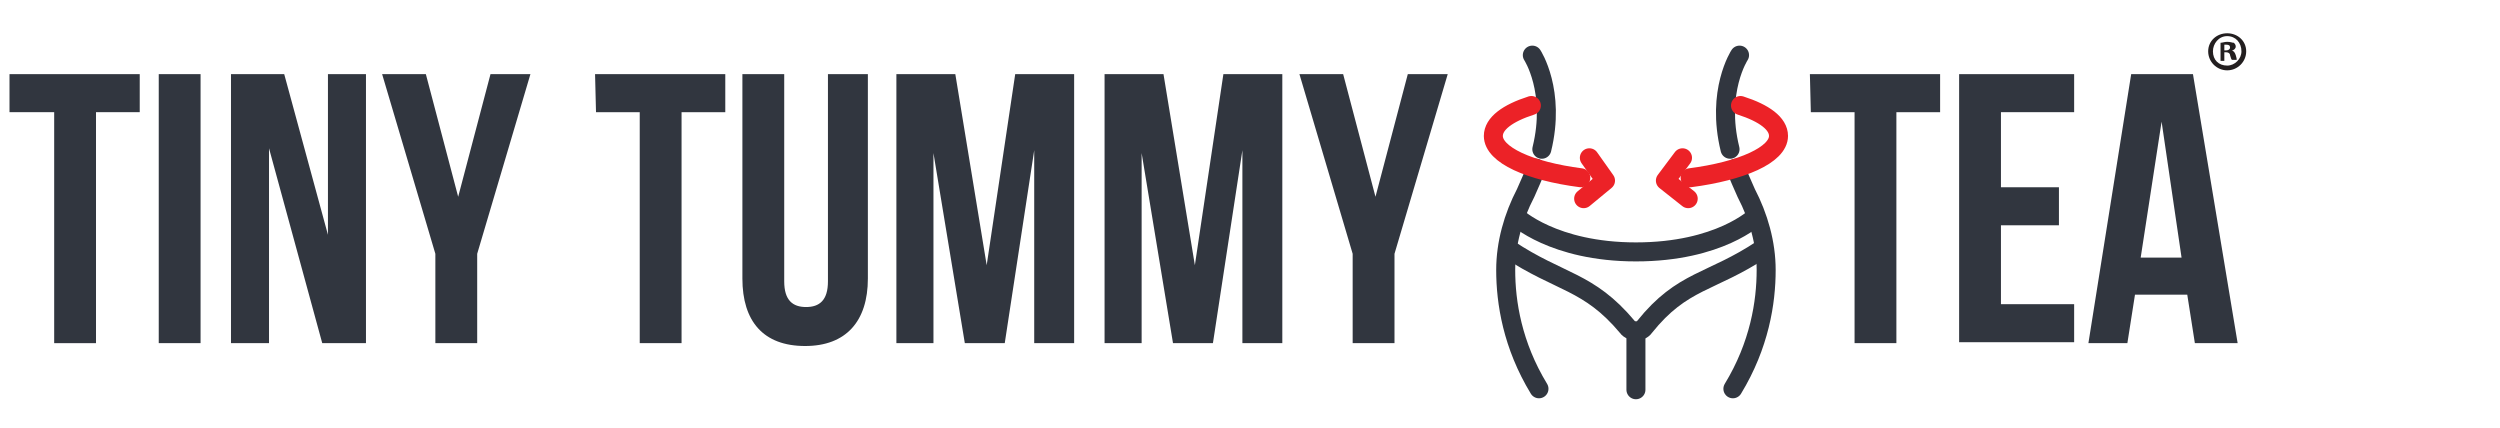
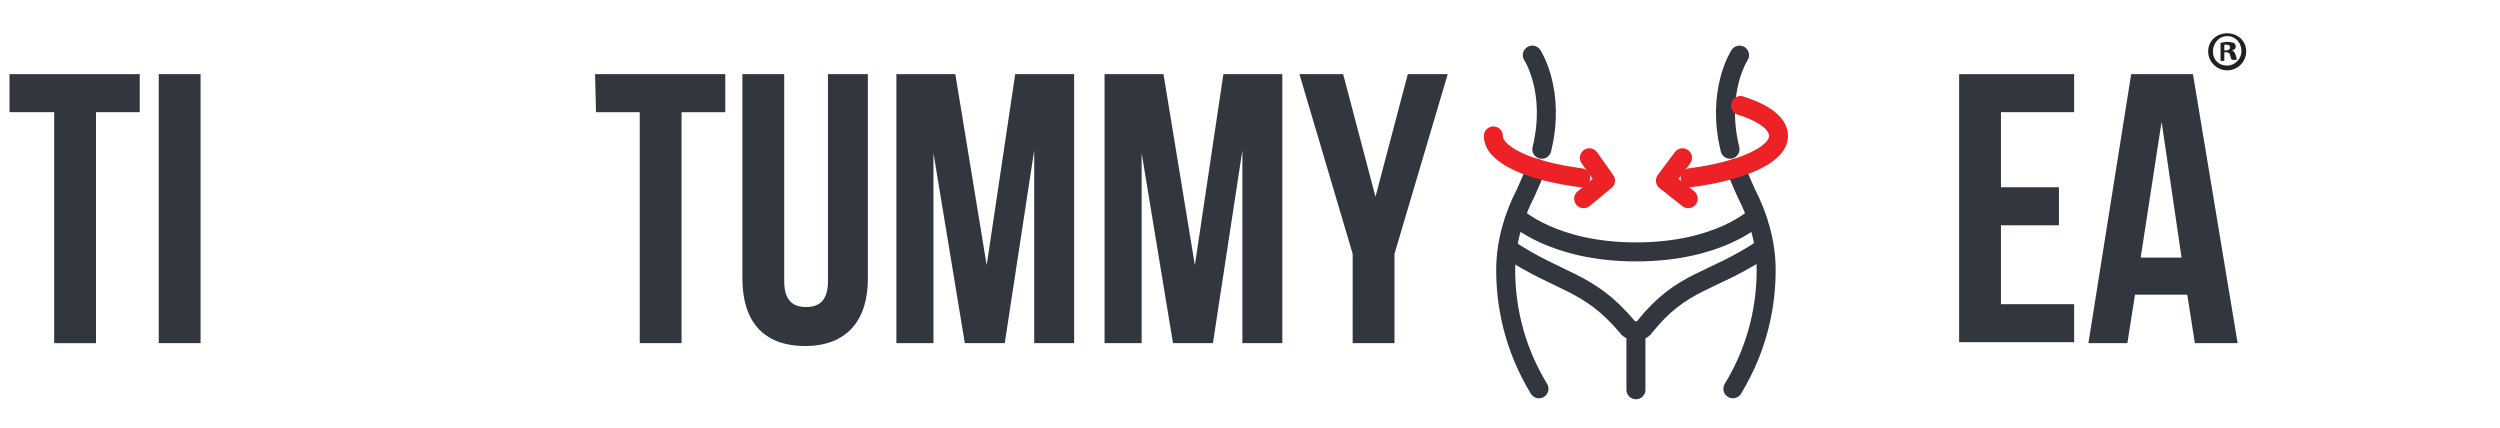
<svg xmlns="http://www.w3.org/2000/svg" version="1.1" id="Layer_1" x="0px" y="0px" viewBox="0 0 263 45" style="enable-background:new 0 0 263 45;" xml:space="preserve">
  <style type="text/css">
	.st0{fill:#31363F;}
	.st1{fill:none;stroke:#31363F;stroke-width:2;stroke-linecap:round;stroke-linejoin:round;stroke-miterlimit:10;}
	.st2{fill:none;stroke:#EC2227;stroke-width:2;stroke-linecap:round;stroke-linejoin:round;stroke-miterlimit:10;}
	.st3{fill:#231F20;}
</style>
  <g>
    <g>
      <path class="st0" d="M1,7.8h13.7v4h-4.6v24.3H5.7V11.8H1V7.8z" />
      <path class="st0" d="M16.7,7.8h4.4v28.3h-4.4C16.7,36.1,16.7,7.8,16.7,7.8z" />
-       <path class="st0" d="M28.3,15.6v20.5h-4V7.8h5.6l4.6,16.9V7.8h4v28.3h-4.6L28.3,15.6z" />
-       <path class="st0" d="M45.8,26.7L40.2,7.8h4.6l3.4,12.9l3.4-12.9h4.2l-5.6,18.9v9.4h-4.4C45.8,36.1,45.8,26.7,45.8,26.7z" />
      <path class="st0" d="M62.6,7.8h13.7v4h-4.6v24.3h-4.4V11.8h-4.6L62.6,7.8L62.6,7.8z" />
      <path class="st0" d="M82.5,7.8v21.8c0,2,0.9,2.7,2.3,2.7s2.3-0.7,2.3-2.7V7.8h4.2v21.5c0,4.5-2.3,7.1-6.6,7.1    c-4.4,0-6.6-2.6-6.6-7.1V7.8H82.5z" />
      <path class="st0" d="M103.8,27.9l3-20.1h6.2v28.3h-4.2V15.8l-3.1,20.3h-4.2l-3.3-20v20h-3.9V7.8h6.2L103.8,27.9z" />
      <path class="st0" d="M125.7,27.9l3-20.1h6.2v28.3h-4.2V15.8l-3.1,20.3h-4.2l-3.3-20v20h-3.9V7.8h6.2L125.7,27.9z" />
      <path class="st0" d="M142.3,26.7l-5.6-18.9h4.6l3.4,12.9l3.4-12.9h4.2l-5.6,18.9v9.4h-4.4L142.3,26.7L142.3,26.7z" />
-       <path class="st0" d="M190.4,7.8h13.7v4h-4.6v24.3h-4.4V11.8h-4.6L190.4,7.8L190.4,7.8z" />
      <path class="st0" d="M210.5,19.7h6.1v4h-6.1V32h7.7v4h-12.1V7.8h12.1v4h-7.7V19.7z" />
      <path class="st0" d="M235.4,36.1h-4.5l-0.8-5.1h-5.5l-0.8,5.1h-4.1l4.5-28.3h6.5L235.4,36.1z M225.2,27.1h4.3l-2.1-14.3    L225.2,27.1z" />
    </g>
    <g>
      <g>
        <path class="st1" d="M184.7,22.8c0,0-3.8,3.7-12.6,3.7c-8.7,0-12.6-3.7-12.6-3.7" />
      </g>
      <g>
        <path class="st1" d="M158.7,26.2c5.4,3.6,8.4,3.3,12.5,8.2c0.2,0.3,0.6,0.4,0.9,0.4c0.4,0,0.7-0.1,0.9-0.4c4-5,7-4.6,12.4-8.2" />
      </g>
      <g>
        <line class="st1" x1="172.1" y1="34.9" x2="172.1" y2="41" />
      </g>
      <g>
        <g>
          <path class="st1" d="M161.6,17.7c-0.3,0.8-0.7,1.7-1.1,2.6c-1.3,2.5-2.1,5.3-2.1,8.1c0,3.4,0.7,7.9,3.5,12.5" />
        </g>
        <g>
          <path class="st1" d="M161.2,5.8c0,0,2.5,3.8,1,9.9" />
        </g>
        <g>
-           <path class="st2" d="M166.3,18.7c-5.4-0.7-9.2-2.4-9.2-4.4c0-1.3,1.5-2.4,4-3.2" />
+           <path class="st2" d="M166.3,18.7c-5.4-0.7-9.2-2.4-9.2-4.4" />
        </g>
        <g>
          <polyline class="st2" points="167.2,16.6 168.9,19 166.6,20.9     " />
        </g>
      </g>
      <g>
        <g>
          <path class="st1" d="M182.6,17.7c0.3,0.8,0.7,1.7,1.1,2.6c1.3,2.5,2.1,5.3,2.1,8.1c0,3.4-0.7,7.9-3.5,12.5" />
        </g>
        <g>
          <path class="st1" d="M183,5.8c0,0-2.5,3.8-1,9.9" />
        </g>
        <g>
          <path class="st2" d="M177.8,18.7c5.4-0.7,9.3-2.4,9.3-4.4c0-1.3-1.5-2.4-4-3.2" />
        </g>
        <g>
          <polyline class="st2" points="177,16.6 175.2,19 177.6,20.9     " />
        </g>
      </g>
    </g>
    <g>
      <g>
        <path class="st3" d="M236.3,5.4c0,1.1-0.9,2-2,2s-2-0.9-2-2s0.9-1.9,2-1.9C235.4,3.5,236.3,4.3,236.3,5.4z M232.8,5.4     c0,0.9,0.6,1.5,1.5,1.5c0.8,0,1.5-0.7,1.5-1.5c0-0.9-0.6-1.6-1.5-1.6S232.8,4.6,232.8,5.4z M234,6.4h-0.4V4.5     c0.2,0,0.4-0.1,0.7-0.1c0.4,0,0.5,0.1,0.7,0.1c0.1,0.1,0.2,0.2,0.2,0.4c0,0.2-0.2,0.4-0.4,0.4l0,0c0.2,0.1,0.3,0.2,0.4,0.5     c0.1,0.3,0.1,0.4,0.1,0.5h-0.5c-0.1-0.1-0.1-0.2-0.2-0.5c0-0.2-0.2-0.3-0.4-0.3H234V6.4z M234,5.3h0.2c0.2,0,0.4-0.1,0.4-0.3     c0-0.2-0.1-0.3-0.4-0.3c-0.1,0-0.2,0-0.2,0V5.3z" />
      </g>
    </g>
  </g>
</svg>